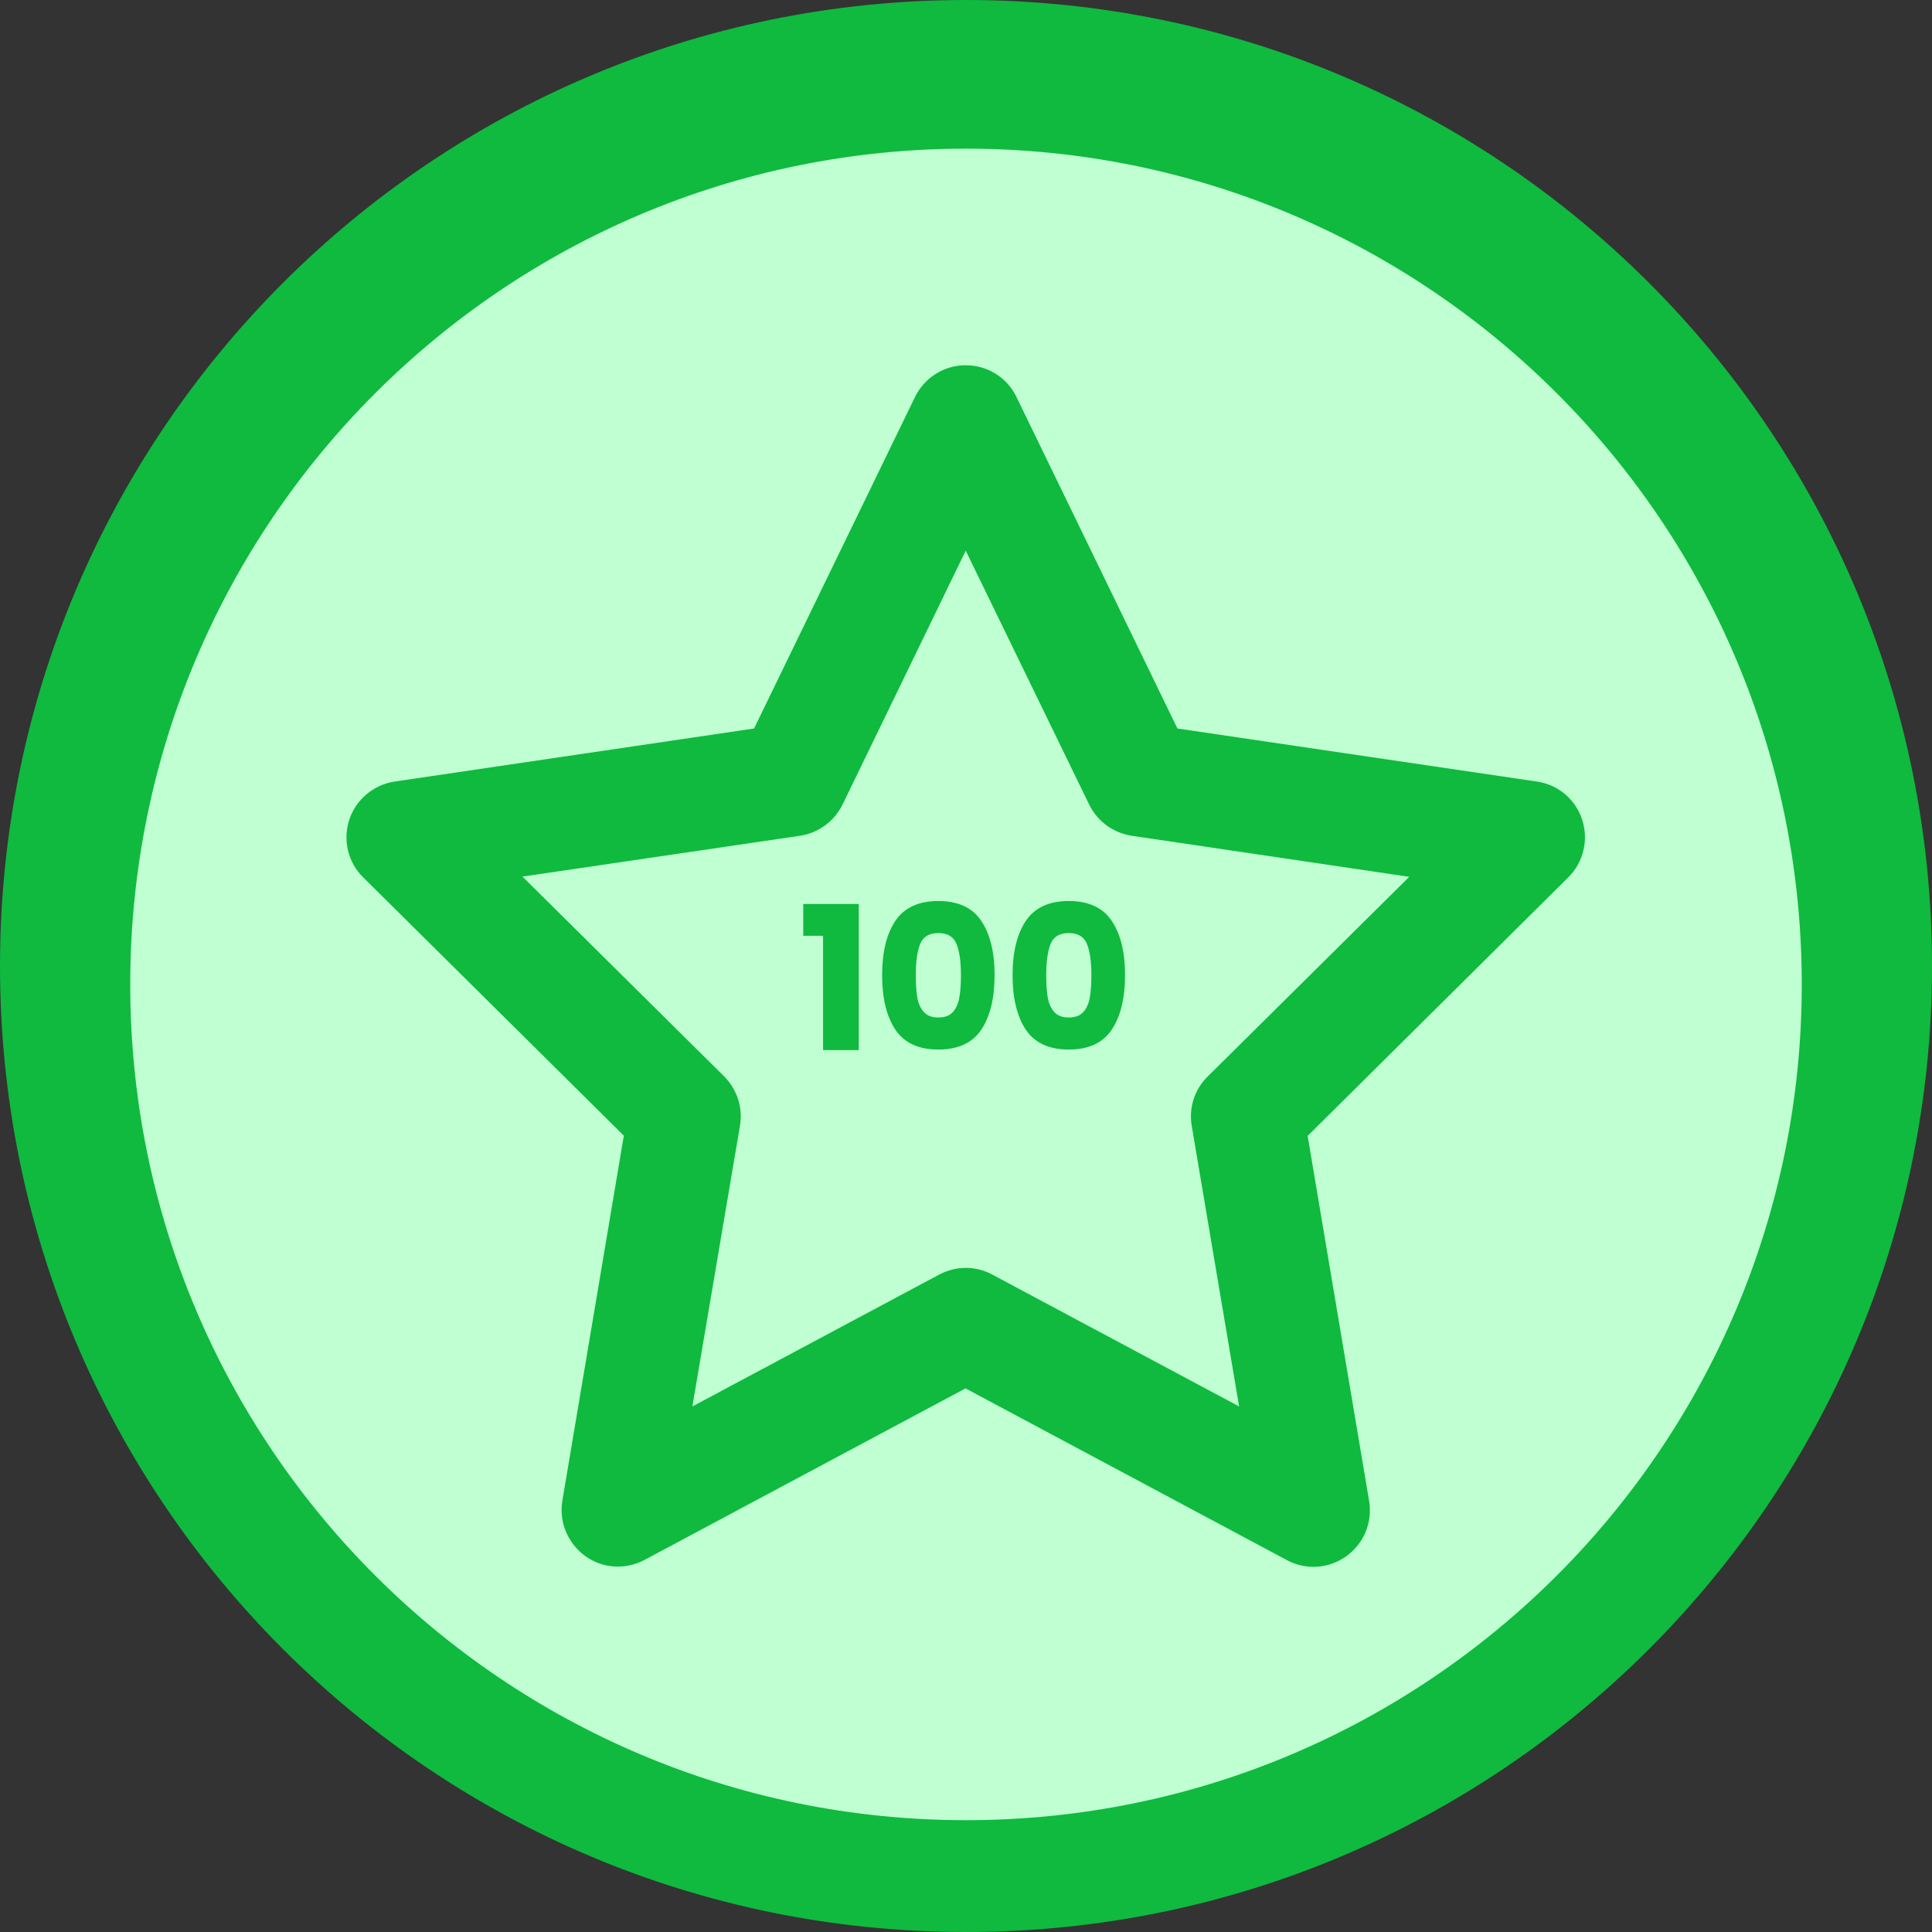
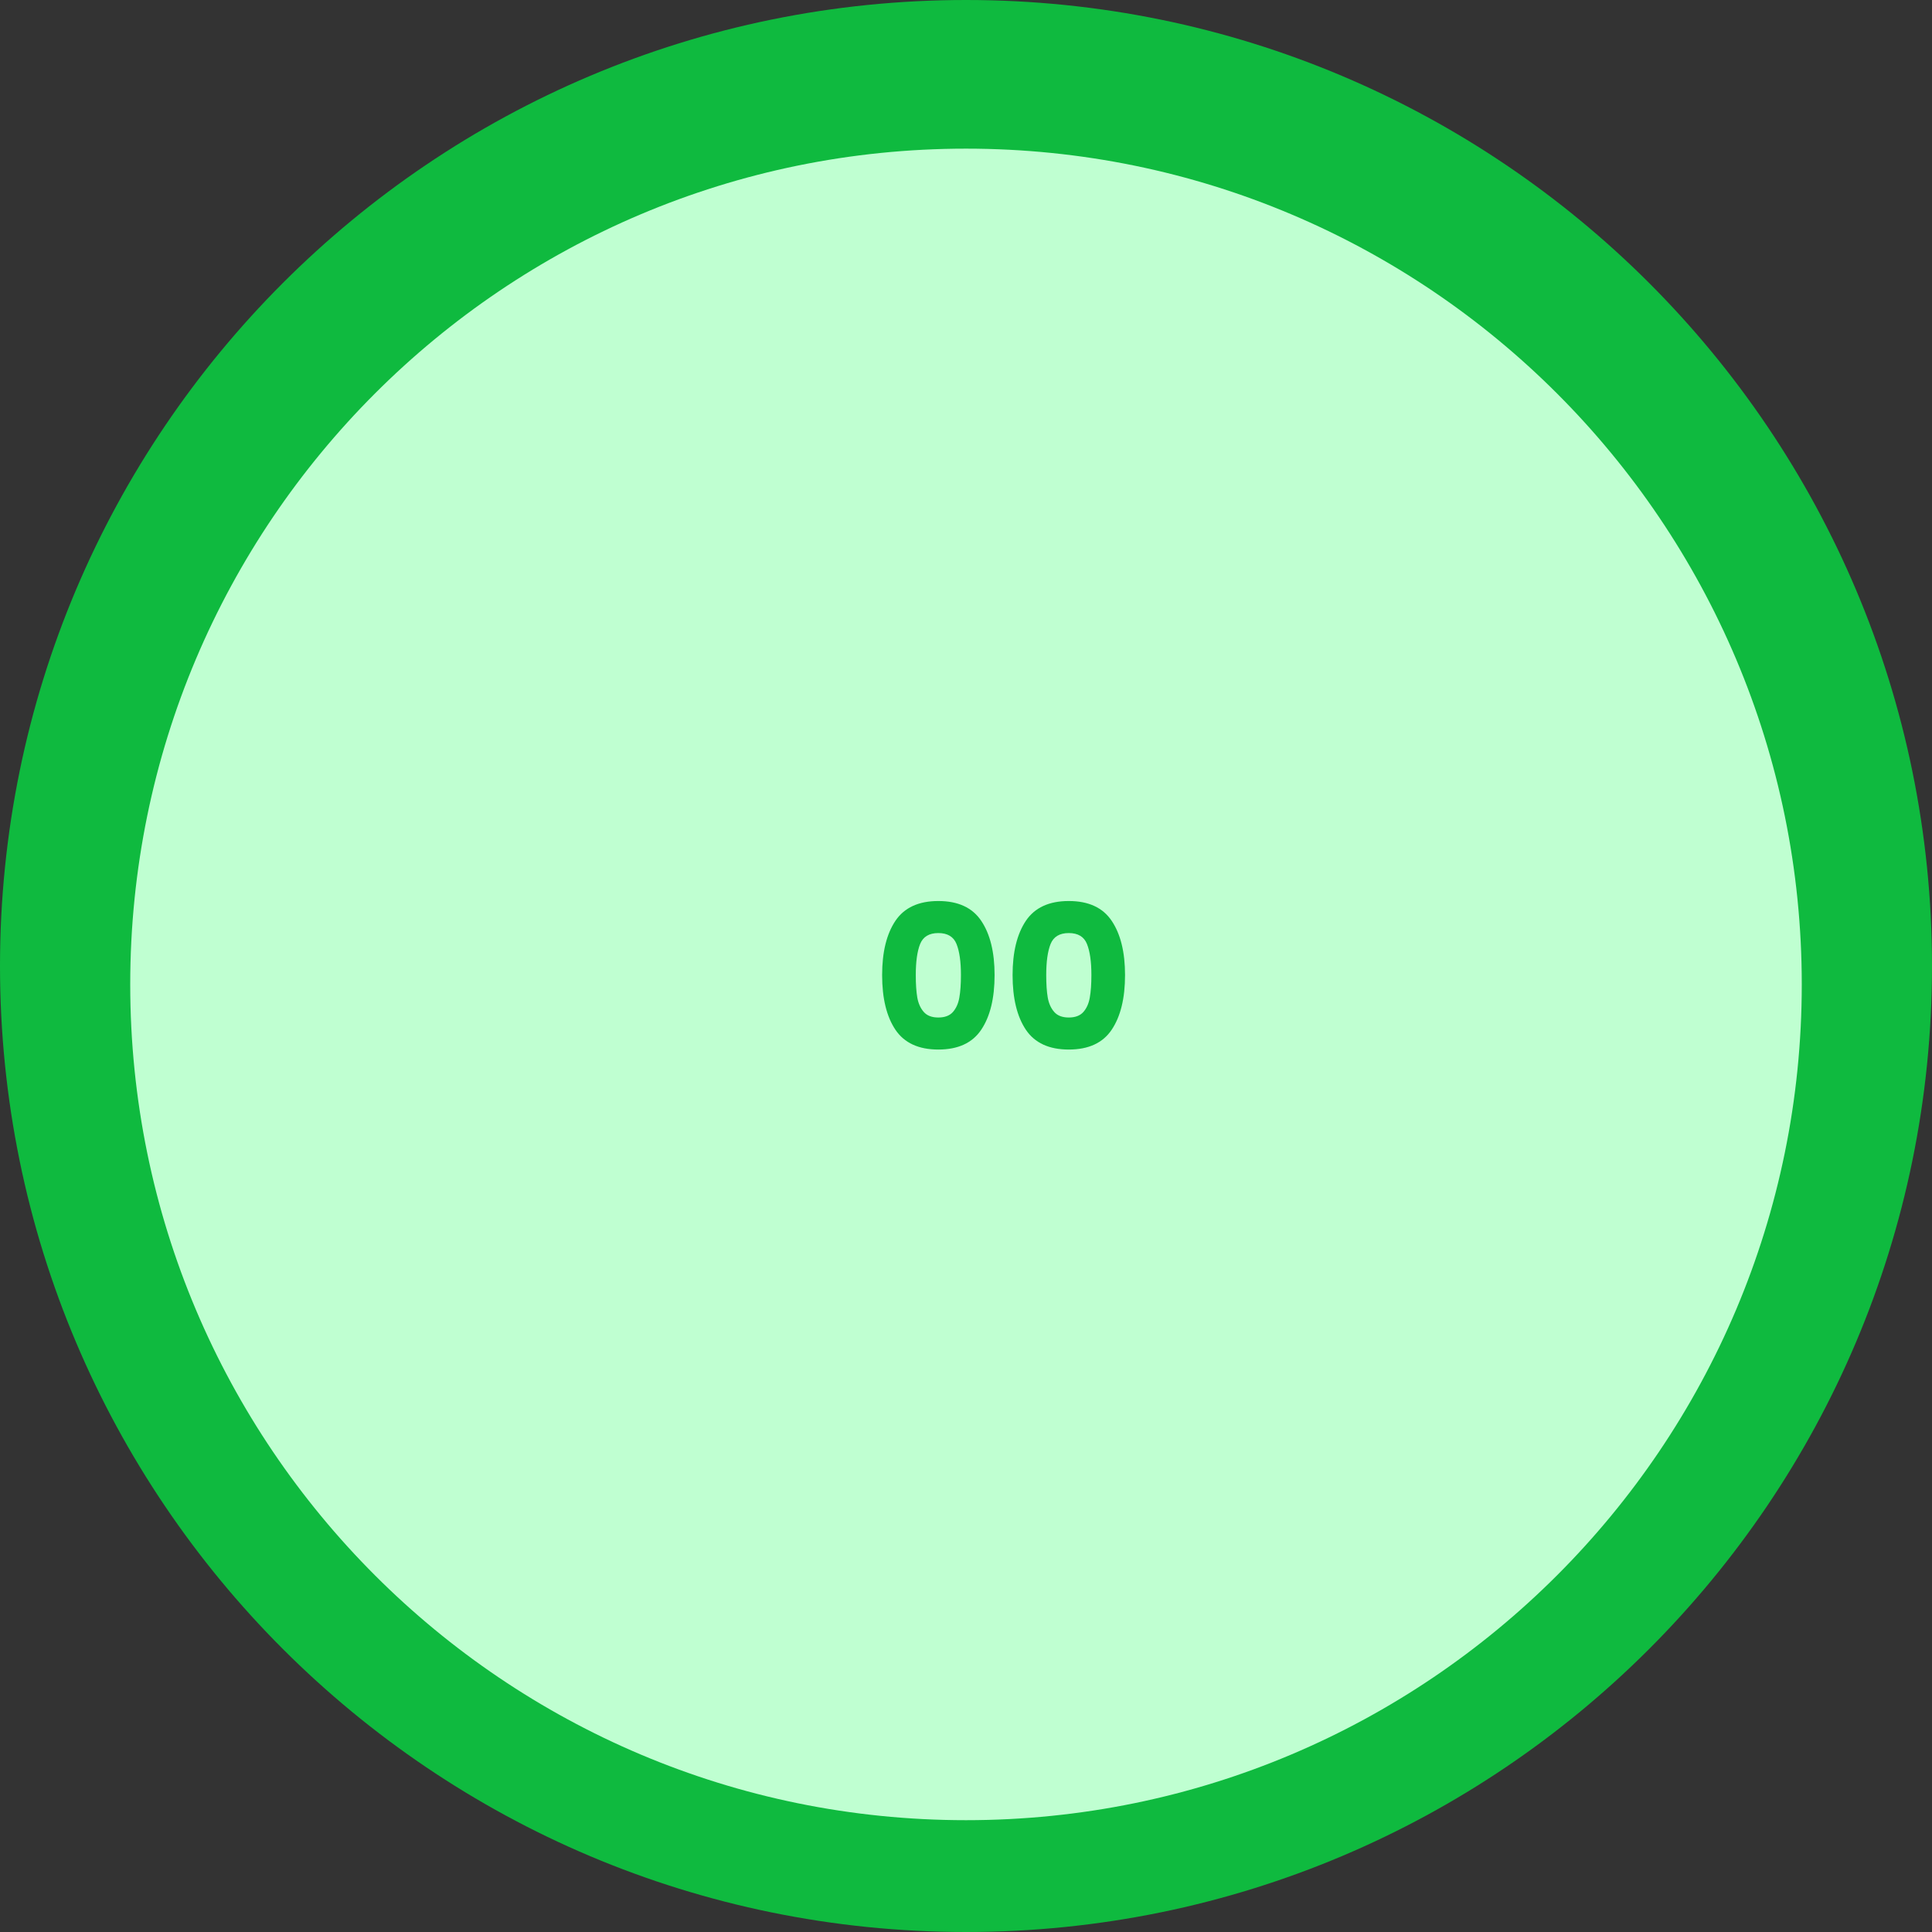
<svg xmlns="http://www.w3.org/2000/svg" width="500" zoomAndPan="magnify" viewBox="0 0 375 375" height="500" preserveAspectRatio="xMidYMid meet" version="1.0">
  <rect x="0" y="0" width="375" height="375" fill="#333333" stroke="none" />
  <defs>
    <g />
    <clipPath id="11104703ae">
      <path d="M 187.5 0 C 83.945 0 0 83.945 0 187.5 C 0 291.055 83.945 375 187.5 375 C 291.055 375 375 291.055 375 187.5 C 375 83.945 291.055 0 187.5 0 Z M 187.5 0 " clip-rule="nonzero" />
    </clipPath>
    <clipPath id="25532de68e">
      <path d="M 25.277 28.852 L 349.723 28.852 L 349.723 353.297 L 25.277 353.297 Z M 25.277 28.852 " clip-rule="nonzero" />
    </clipPath>
    <clipPath id="7de22781dd">
      <path d="M 187.5 28.852 C 97.906 28.852 25.277 101.48 25.277 191.074 C 25.277 280.668 97.906 353.297 187.5 353.297 C 277.094 353.297 349.723 280.668 349.723 191.074 C 349.723 101.48 277.094 28.852 187.5 28.852 Z M 187.5 28.852 " clip-rule="nonzero" />
    </clipPath>
    <clipPath id="317a6786f1">
-       <path d="M 67 70.891 L 308 70.891 L 308 304.141 L 67 304.141 Z M 67 70.891 " clip-rule="nonzero" />
-     </clipPath>
+       </clipPath>
  </defs>
  <g clip-path="url(#11104703ae)">
    <rect x="-37.5" width="450" fill="#0fba3f" y="-37.5" height="450" fill-opacity="1" />
  </g>
  <g clip-path="url(#25532de68e)">
    <g clip-path="url(#7de22781dd)">
      <path fill="#bfffd1" d="M 25.277 28.852 L 349.723 28.852 L 349.723 353.297 L 25.277 353.297 Z M 25.277 28.852 " fill-opacity="1" fill-rule="nonzero" />
    </g>
  </g>
  <g clip-path="url(#317a6786f1)">
    <path fill="#0fba3f" d="M 187.449 70.895 C 191.641 70.895 195.465 73.262 197.289 77.043 L 228.535 141.402 L 298.312 151.699 C 302.414 152.289 305.828 155.16 307.105 159.121 C 308.379 163.086 307.332 167.367 304.418 170.281 L 253.812 220.477 L 265.746 291.348 C 266.43 295.449 264.746 299.594 261.328 302.055 C 257.914 304.512 253.449 304.785 249.805 302.828 L 187.402 269.484 L 125.094 302.781 C 121.402 304.742 116.941 304.469 113.57 302.008 C 110.199 299.547 108.469 295.402 109.152 291.305 L 121.086 220.43 L 70.48 170.281 C 67.52 167.367 66.52 163.039 67.793 159.121 C 69.07 155.203 72.484 152.336 76.586 151.699 L 146.363 141.402 L 177.609 77.043 C 179.477 73.262 183.258 70.895 187.449 70.895 Z M 187.449 106.879 L 163.535 156.16 C 161.941 159.395 158.891 161.672 155.293 162.219 L 101.406 170.145 L 140.535 208.906 C 143.039 211.41 144.223 214.965 143.633 218.473 L 134.387 272.992 L 182.301 247.395 C 185.535 245.664 189.406 245.664 192.598 247.395 L 240.512 272.992 L 231.312 218.516 C 230.719 215.012 231.859 211.457 234.41 208.953 L 273.535 170.191 L 219.652 162.219 C 216.098 161.672 213.004 159.441 211.406 156.16 Z M 187.449 106.879 " fill-opacity="1" fill-rule="nonzero" />
  </g>
  <g fill="#0fba3f" fill-opacity="1">
    <g transform="translate(154.869, 203.825)">
      <g>
-         <path d="M 1.047 -22.188 L 1.047 -28.359 L 11.812 -28.359 L 11.812 0 L 4.891 0 L 4.891 -22.188 Z M 1.047 -22.188 " />
-       </g>
+         </g>
    </g>
  </g>
  <g fill="#0fba3f" fill-opacity="1">
    <g transform="translate(169.471, 203.825)">
      <g>
        <path d="M 1.75 -14.562 C 1.75 -19.02 2.609 -22.531 4.328 -25.094 C 6.055 -27.656 8.832 -28.938 12.656 -28.938 C 16.488 -28.938 19.266 -27.656 20.984 -25.094 C 22.711 -22.531 23.578 -19.02 23.578 -14.562 C 23.578 -10.062 22.711 -6.523 20.984 -3.953 C 19.266 -1.391 16.488 -0.109 12.656 -0.109 C 8.832 -0.109 6.055 -1.391 4.328 -3.953 C 2.609 -6.523 1.75 -10.062 1.75 -14.562 Z M 17.047 -14.562 C 17.047 -17.176 16.758 -19.188 16.188 -20.594 C 15.625 -22.008 14.445 -22.719 12.656 -22.719 C 10.875 -22.719 9.695 -22.008 9.125 -20.594 C 8.562 -19.188 8.281 -17.176 8.281 -14.562 C 8.281 -12.801 8.379 -11.344 8.578 -10.188 C 8.785 -9.039 9.207 -8.109 9.844 -7.391 C 10.477 -6.68 11.414 -6.328 12.656 -6.328 C 13.906 -6.328 14.848 -6.68 15.484 -7.391 C 16.117 -8.109 16.535 -9.039 16.734 -10.188 C 16.941 -11.344 17.047 -12.801 17.047 -14.562 Z M 17.047 -14.562 " />
      </g>
    </g>
  </g>
  <g fill="#0fba3f" fill-opacity="1">
    <g transform="translate(194.792, 203.825)">
      <g>
        <path d="M 1.75 -14.562 C 1.75 -19.02 2.609 -22.531 4.328 -25.094 C 6.055 -27.656 8.832 -28.938 12.656 -28.938 C 16.488 -28.938 19.266 -27.656 20.984 -25.094 C 22.711 -22.531 23.578 -19.02 23.578 -14.562 C 23.578 -10.062 22.711 -6.523 20.984 -3.953 C 19.266 -1.391 16.488 -0.109 12.656 -0.109 C 8.832 -0.109 6.055 -1.391 4.328 -3.953 C 2.609 -6.523 1.75 -10.062 1.75 -14.562 Z M 17.047 -14.562 C 17.047 -17.176 16.758 -19.188 16.188 -20.594 C 15.625 -22.008 14.445 -22.719 12.656 -22.719 C 10.875 -22.719 9.695 -22.008 9.125 -20.594 C 8.562 -19.188 8.281 -17.176 8.281 -14.562 C 8.281 -12.801 8.379 -11.344 8.578 -10.188 C 8.785 -9.039 9.207 -8.109 9.844 -7.391 C 10.477 -6.68 11.414 -6.328 12.656 -6.328 C 13.906 -6.328 14.848 -6.68 15.484 -7.391 C 16.117 -8.109 16.535 -9.039 16.734 -10.188 C 16.941 -11.344 17.047 -12.801 17.047 -14.562 Z M 17.047 -14.562 " />
      </g>
    </g>
  </g>
</svg>